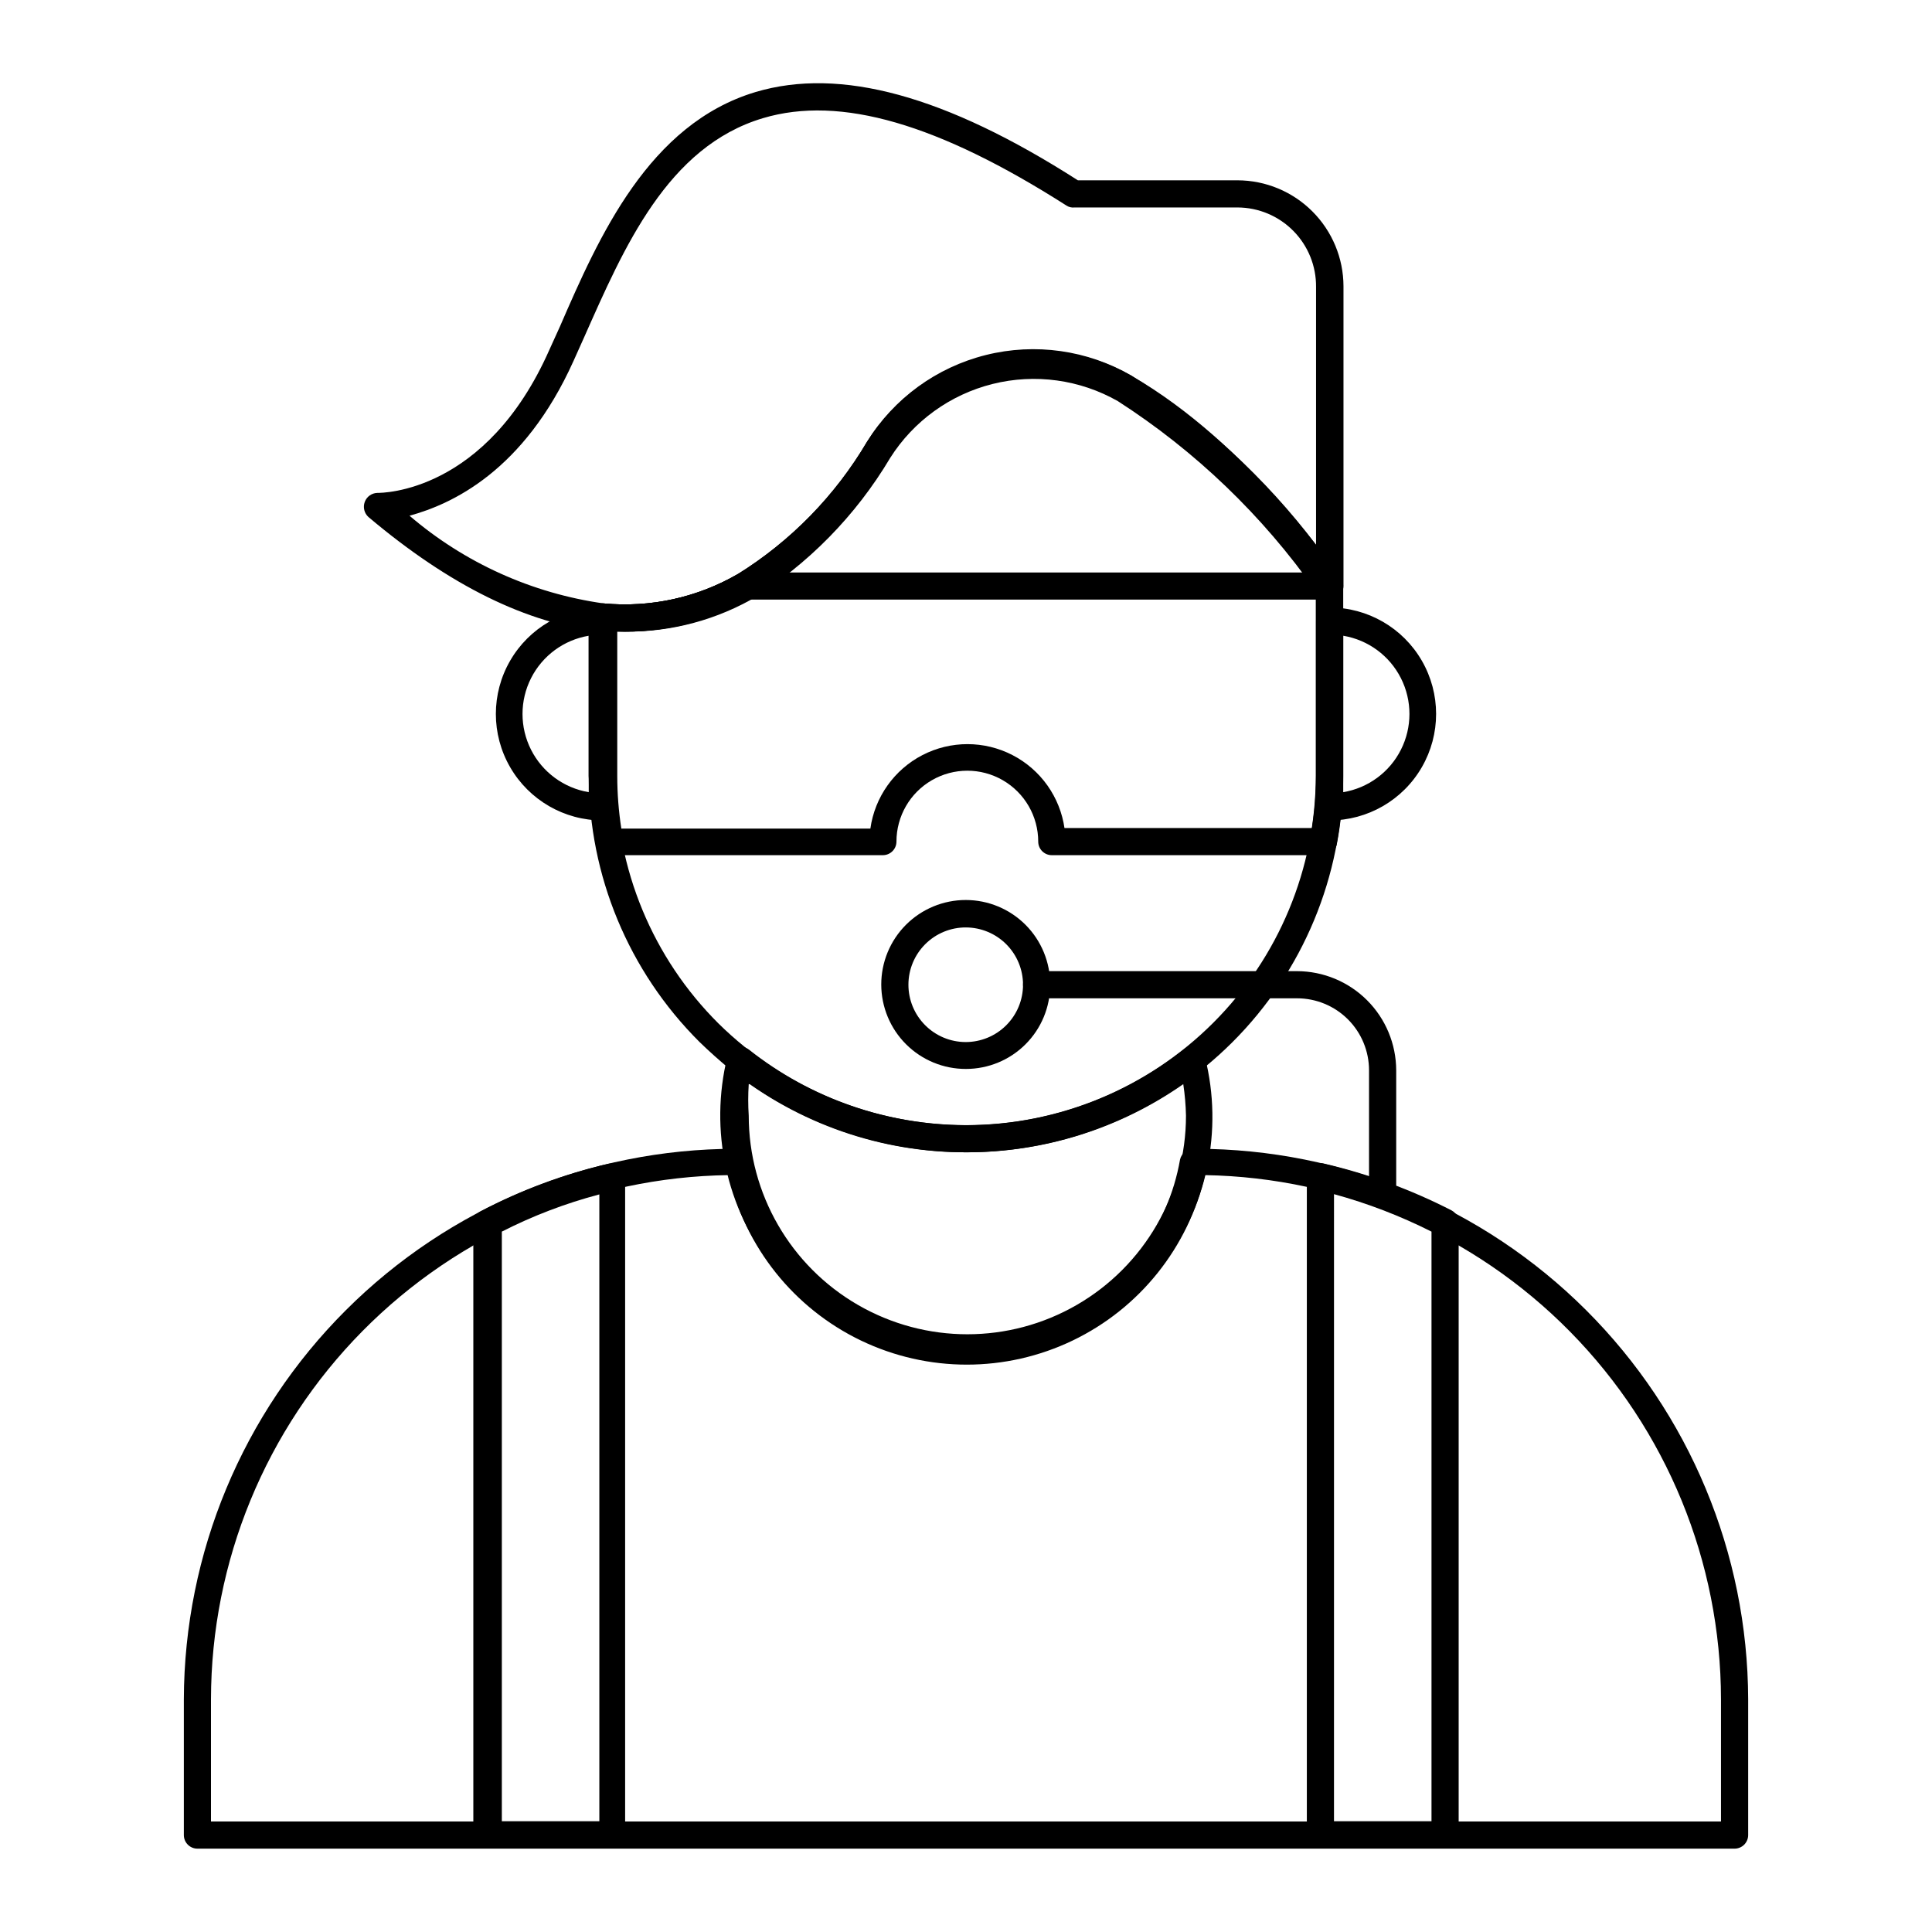
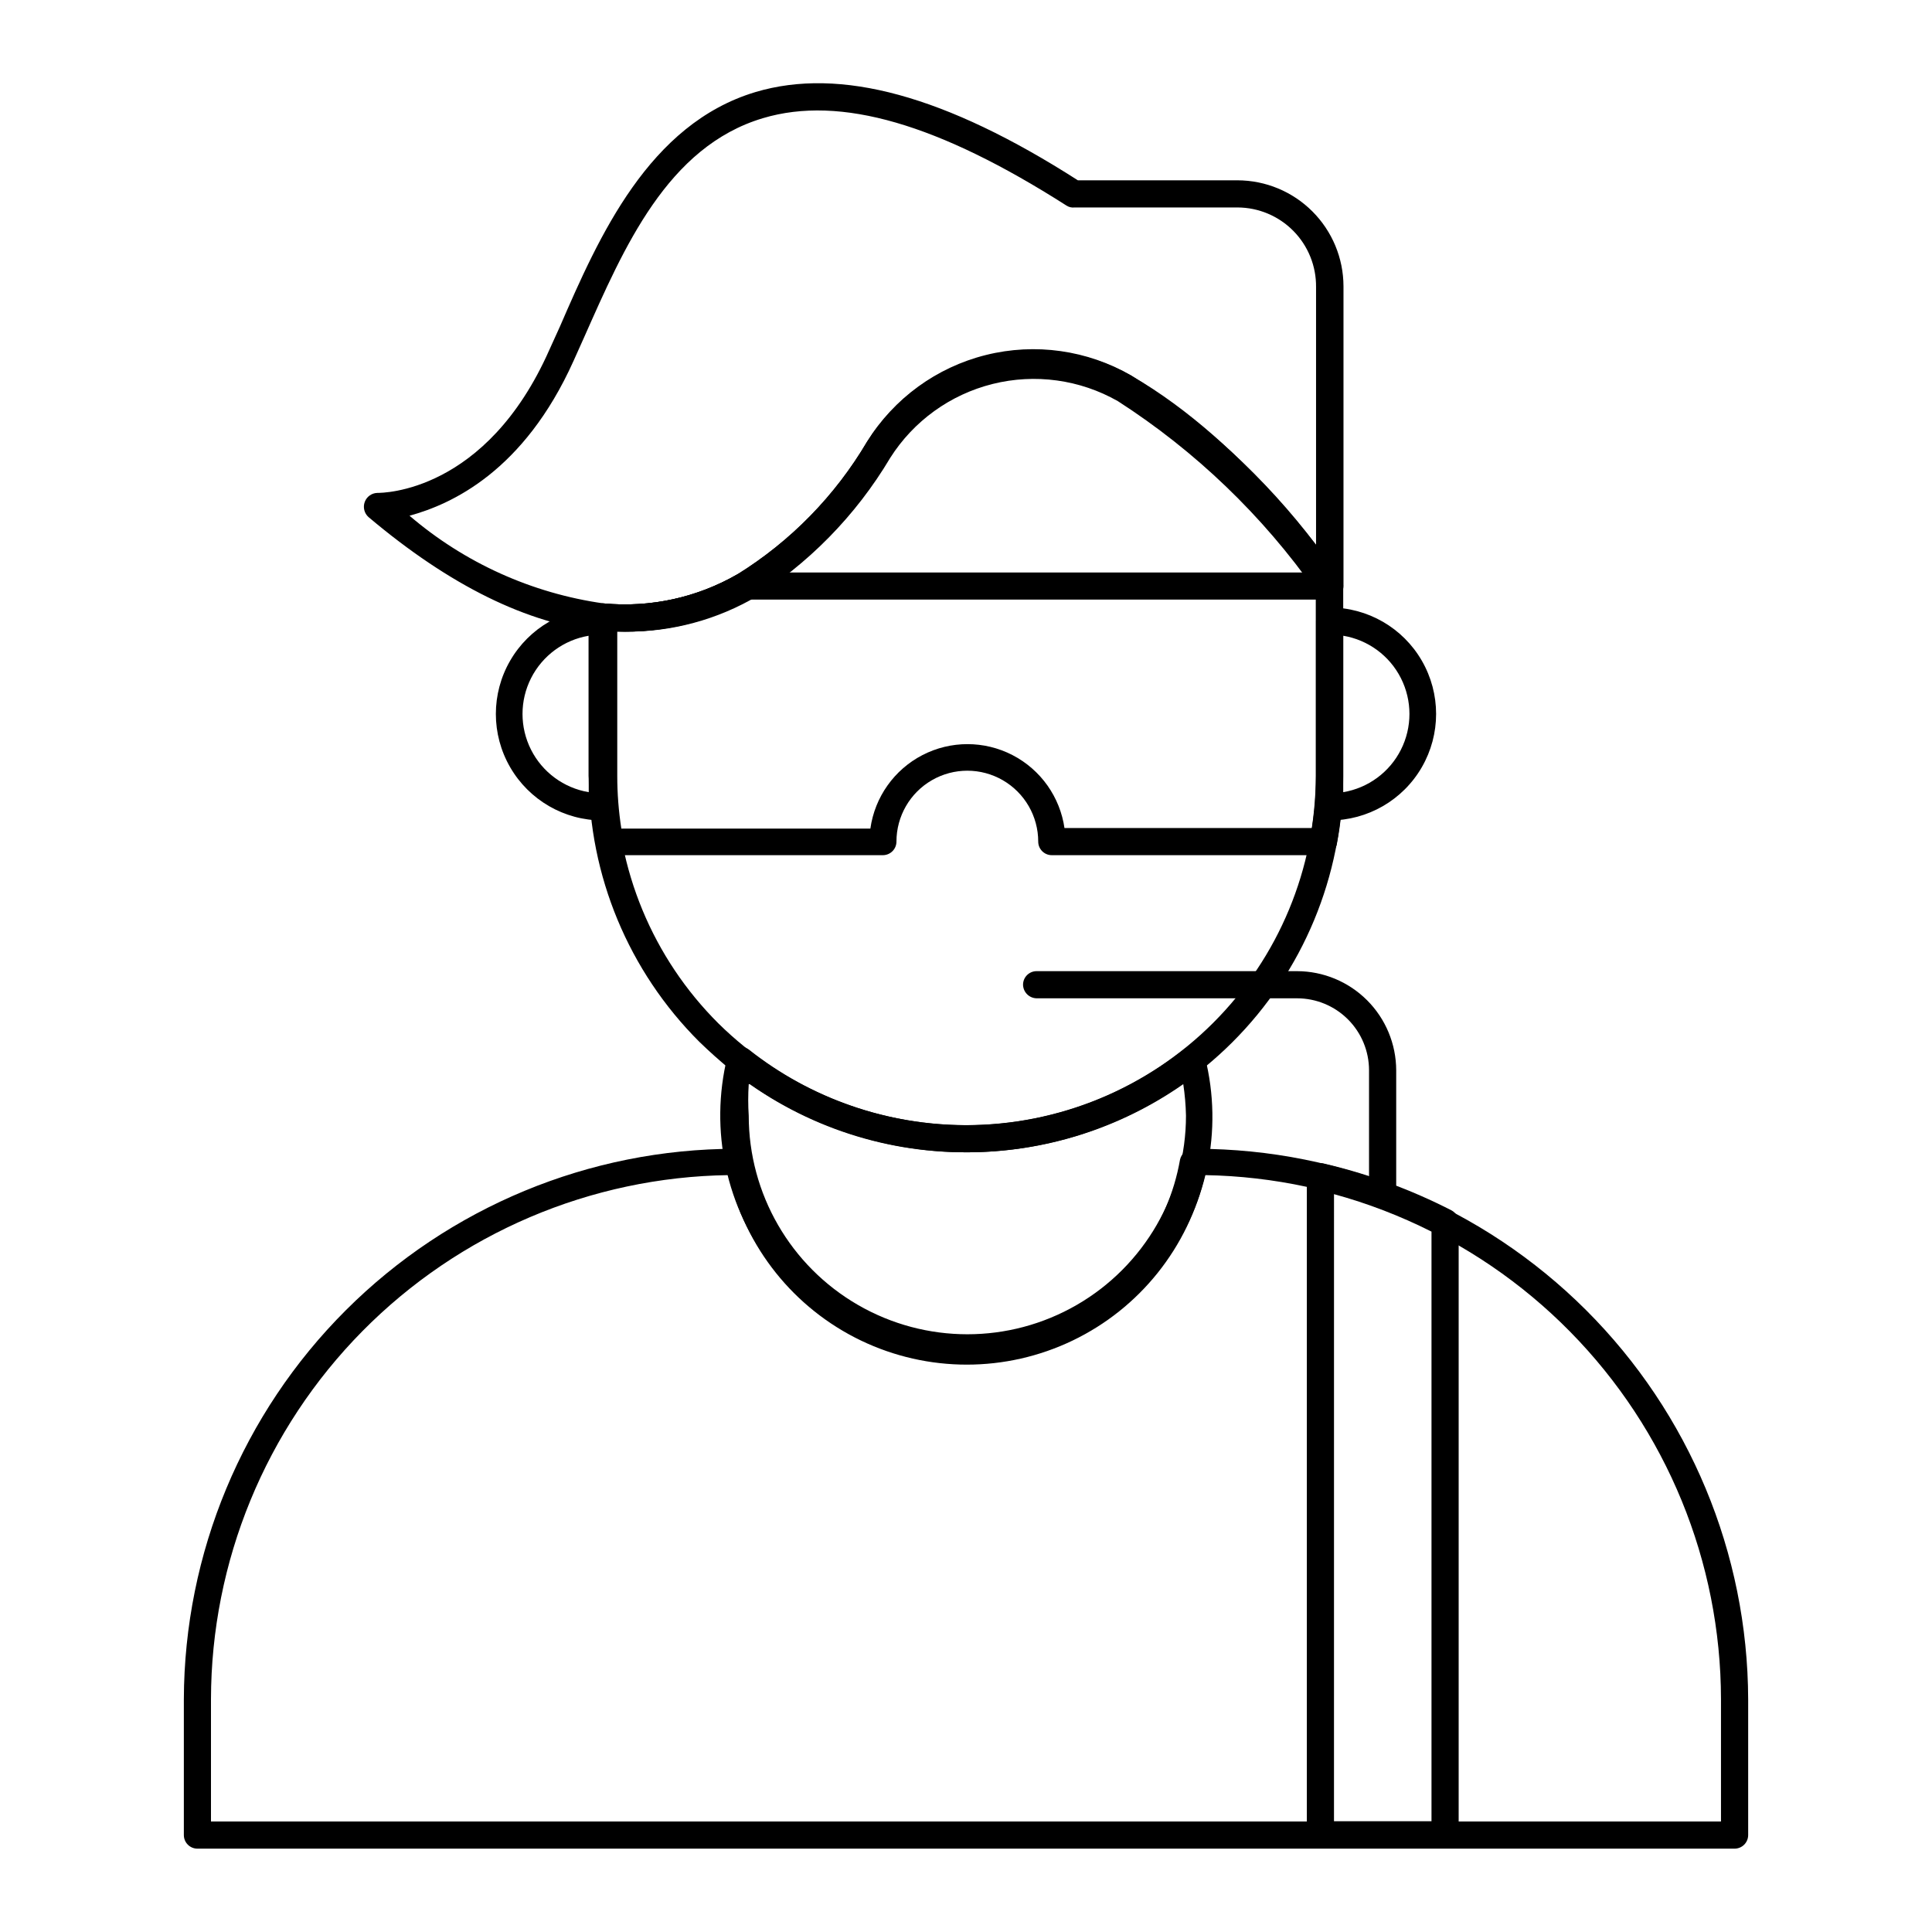
<svg xmlns="http://www.w3.org/2000/svg" fill="#000000" width="800px" height="800px" version="1.1" viewBox="144 144 512 512">
  <g>
    <path d="m603.68 633.91h-407.36c-1.988 0-3.598-1.609-3.598-3.598v-35.988c0.113-38.707 15.559-75.789 42.957-103.13 27.395-27.344 64.512-42.719 103.22-42.754h0.863c1.699 0.027 3.16 1.219 3.527 2.879 3.141 17.938 14.582 33.328 30.852 41.508 16.273 8.18 35.453 8.18 51.723 0 16.27-8.18 27.711-23.57 30.855-41.508 0.363-1.66 1.824-2.852 3.523-2.879h0.863c38.707 0.035 75.824 15.41 103.22 42.754 27.395 27.344 42.84 64.426 42.957 103.13v35.988c0 0.953-0.379 1.867-1.055 2.543-0.676 0.676-1.59 1.055-2.547 1.055zm-403.77-7.199h400.17v-32.387c-0.051-36.453-14.406-71.43-39.98-97.406-25.574-25.977-60.32-40.879-96.766-41.5-4.422 19.176-17.32 35.305-35.059 43.832-17.738 8.523-38.387 8.523-56.125 0-17.738-8.527-30.637-24.656-35.059-43.832-36.523 0.508-71.379 15.363-97.047 41.352-25.664 25.988-40.078 61.031-40.133 97.555z" />
-     <path d="m306.43 633.84h-33.395c-1.988 0-3.598-1.613-3.598-3.602v-162.08c-0.023-1.344 0.734-2.578 1.941-3.168 10.715-5.625 22.109-9.859 33.898-12.594 1.09-0.242 2.227 0.023 3.098 0.719 0.855 0.672 1.34 1.719 1.293 2.809v174.39c-0.027 1.828-1.418 3.344-3.238 3.527zm-29.438-7.199h25.84v-166.11c-8.941 2.356-17.602 5.66-25.84 9.859z" />
    <path d="m526.96 633.84h-33.035c-1.988 0-3.598-1.613-3.598-3.602v-174.39c-0.004-1.094 0.492-2.133 1.344-2.82 0.855-0.688 1.977-0.945 3.047-0.703 11.793 2.738 23.203 6.922 33.973 12.449 1.156 0.633 1.875 1.848 1.871 3.168v162.37c-0.039 1.957-1.641 3.527-3.602 3.527zm-29.438-7.199h25.84v-156.25c-8.262-4.16-16.914-7.488-25.836-9.93z" />
-     <path d="m400 449.37c-22.531 0.043-44.406-7.57-62.043-21.59-3.238-2.664-6.047-5.184-8.637-7.699v-0.004c-18.723-18.672-29.262-44.02-29.293-70.461v-42.105c0.012-1.02 0.457-1.988 1.223-2.66 0.77-0.633 1.742-0.969 2.738-0.938 12.316 1.164 24.688-1.527 35.41-7.699 14.137-8.785 25.941-20.863 34.402-35.195 7.191-11.332 18.465-19.465 31.484-22.719 13.02-3.258 26.793-1.383 38.473 5.231 31.234 17.922 54.555 52.324 55.562 53.766v-0.004c0.363 0.609 0.562 1.305 0.578 2.016v50.383c-0.039 26.461-10.582 51.828-29.316 70.52-18.734 18.691-44.121 29.18-70.582 29.16zm-92.773-138.04v38.289c-0.059 24.633 9.738 48.27 27.203 65.641 17.48 17.223 41.027 26.891 65.57 26.918 24.559 0 48.117-9.75 65.496-27.102 17.383-17.355 27.164-40.895 27.203-65.457v-48.941c-14.07-20.027-31.887-37.137-52.469-50.379-10.059-5.719-21.938-7.348-33.164-4.547-11.23 2.801-20.949 9.812-27.148 19.586-9.121 15.344-21.812 28.258-36.992 37.645-10.906 6.016-23.258 8.902-35.699 8.348z" />
+     <path d="m400 449.37c-22.531 0.043-44.406-7.57-62.043-21.59-3.238-2.664-6.047-5.184-8.637-7.699c-18.723-18.672-29.262-44.02-29.293-70.461v-42.105c0.012-1.02 0.457-1.988 1.223-2.66 0.77-0.633 1.742-0.969 2.738-0.938 12.316 1.164 24.688-1.527 35.41-7.699 14.137-8.785 25.941-20.863 34.402-35.195 7.191-11.332 18.465-19.465 31.484-22.719 13.02-3.258 26.793-1.383 38.473 5.231 31.234 17.922 54.555 52.324 55.562 53.766v-0.004c0.363 0.609 0.562 1.305 0.578 2.016v50.383c-0.039 26.461-10.582 51.828-29.316 70.52-18.734 18.691-44.121 29.18-70.582 29.16zm-92.773-138.04v38.289c-0.059 24.633 9.738 48.27 27.203 65.641 17.48 17.223 41.027 26.891 65.57 26.918 24.559 0 48.117-9.75 65.496-27.102 17.383-17.355 27.164-40.895 27.203-65.457v-48.941c-14.07-20.027-31.887-37.137-52.469-50.379-10.059-5.719-21.938-7.348-33.164-4.547-11.23 2.801-20.949 9.812-27.148 19.586-9.121 15.344-21.812 28.258-36.992 37.645-10.906 6.016-23.258 8.902-35.699 8.348z" />
    <path d="m494.71 370.63h-71.973c-1.988 0-3.598-1.609-3.598-3.598 0-6.711-3.582-12.914-9.395-16.27s-12.973-3.356-18.785 0-9.391 9.559-9.391 16.27c0 0.953-0.379 1.871-1.055 2.543-0.676 0.676-1.59 1.055-2.543 1.055h-71.973c-1.746 0.023-3.242-1.23-3.527-2.949-1.383-5.934-2.203-11.98-2.449-18.066v-42.105c0.012-1.02 0.457-1.988 1.223-2.66 0.75-0.668 1.738-1.004 2.738-0.938 12.316 1.164 24.688-1.527 35.41-7.699 0.523-0.309 1.117-0.484 1.727-0.504h155.25c1.969 0.039 3.559 1.625 3.598 3.598v50.383c0 6.109-0.578 12.207-1.727 18.207-0.375 1.633-1.852 2.777-3.527 2.734zm-68.949-7.199h65.926v0.004c0.711-4.574 1.07-9.191 1.078-13.82v-46.711h-150.35c-10.621 5.953-22.672 8.867-34.836 8.422v38.289c0 4.676 0.363 9.344 1.078 13.965h66c1.172-8.344 6.312-15.602 13.797-19.473 7.484-3.871 16.383-3.871 23.867 0s12.625 11.129 13.797 19.473z" />
    <path d="m496.37 361.42c-1.988 0-3.602-1.613-3.602-3.598v-49.23c0-1.988 1.613-3.598 3.602-3.598 10.078 0 19.395 5.375 24.434 14.105 5.039 8.73 5.039 19.484 0 28.211-5.039 8.73-14.355 14.109-24.434 14.109zm3.598-48.941v41.457c6.594-1.105 12.27-5.277 15.285-11.242 3.019-5.965 3.019-13.012 0-18.977-3.016-5.965-8.691-10.137-15.285-11.238z" />
    <path d="m303.62 361.42c-10.078 0-19.391-5.379-24.43-14.109-5.043-8.727-5.043-19.48 0-28.211 5.039-8.73 14.352-14.105 24.43-14.105 0.957 0 1.871 0.379 2.547 1.051 0.676 0.676 1.055 1.59 1.055 2.547v49.23c0 0.953-0.379 1.867-1.055 2.543-0.676 0.676-1.59 1.055-2.547 1.055zm-3.598-48.941c-6.594 1.102-12.266 5.273-15.285 11.238-3.019 5.965-3.019 13.012 0 18.977 3.019 5.965 8.691 10.137 15.285 11.242z" />
-     <path d="m400 427.28c-5.945 0.02-11.656-2.328-15.867-6.523-4.211-4.195-6.582-9.891-6.59-15.836-0.008-5.945 2.352-11.648 6.555-15.852s9.906-6.562 15.852-6.559c5.945 0.008 11.645 2.379 15.84 6.59 4.195 4.215 6.539 9.922 6.519 15.867 0 5.918-2.348 11.594-6.535 15.777-4.184 4.184-9.859 6.535-15.773 6.535zm0-37.496v-0.004c-4.035-0.02-7.906 1.566-10.77 4.406s-4.477 6.699-4.488 10.734c-0.016 4.031 1.578 7.902 4.422 10.758 2.844 2.859 6.707 4.469 10.738 4.477 4.031 0.004 7.902-1.594 10.754-4.441 2.852-2.848 4.457-6.715 4.457-10.746 0-4.016-1.59-7.867-4.422-10.715-2.832-2.844-6.676-4.453-10.691-4.473z" />
    <path d="m510.41 463.55c-1.988 0-3.602-1.613-3.602-3.598v-32.316c0-5.059-2.008-9.91-5.586-13.488-3.574-3.574-8.426-5.586-13.484-5.586h-69.023c-1.973-0.039-3.559-1.625-3.598-3.598 0-1.988 1.609-3.598 3.598-3.598h69.023c6.961 0.02 13.633 2.793 18.555 7.715 4.922 4.922 7.695 11.594 7.715 18.555v32.316c0 1.984-1.613 3.598-3.598 3.598z" />
    <path d="m309.6 311.4h-6.262c-19.578-2.086-40.09-12.16-61.68-30.371-1.125-1.004-1.52-2.598-0.996-4.012 0.523-1.414 1.859-2.363 3.371-2.394 1.297 0 28.789 0 45.559-37.93l2.809-6.191c10.359-23.891 23.531-53.617 51.816-62.109 22.457-6.695 50.383 0.938 85.434 23.391h42.32c7.438 0.02 14.566 2.981 19.824 8.242 5.262 5.262 8.227 12.387 8.242 19.828v79.387c0 1.598-1.055 3.004-2.59 3.453-1.516 0.484-3.164-0.105-4.031-1.441 0-0.359-23.465-34.547-53.117-51.605l0.004 0.004c-10.082-5.66-21.949-7.246-33.164-4.438-11.215 2.812-20.93 9.805-27.152 19.551-9.117 15.344-21.809 28.258-36.992 37.641-10.16 5.852-21.672 8.953-33.395 8.996zm-57.074-30.73c14.586 12.496 32.441 20.562 51.461 23.246 12.316 1.164 24.688-1.527 35.41-7.699 14.152-8.766 25.961-20.848 34.402-35.195 7.106-11.449 18.395-19.68 31.469-22.941 13.074-3.266 26.906-1.309 38.559 5.453 18.891 11.863 35.473 27.055 48.941 44.836v-68.301c0.059-5.559-2.106-10.914-6.008-14.871-3.906-3.961-9.23-6.199-14.789-6.219h-43.184c-0.758 0.094-1.523-0.086-2.16-0.5-33.828-21.594-59.883-29.293-80.395-23.176-25.406 7.555-36.922 34.402-47.43 58.082l-2.809 6.262c-13.168 29.293-32.387 38-43.469 41.023z" />
    <path d="m400 504.79c-20.004-0.023-38.891-9.227-51.234-24.969-12.344-15.742-16.777-36.277-12.031-55.711 0.363-1.16 1.238-2.09 2.375-2.519 1.156-0.367 2.414-0.152 3.383 0.578 16.387 12.969 36.676 20.027 57.578 20.027 20.902 0 41.191-7.059 57.578-20.027 0.957-0.754 2.231-0.969 3.383-0.578 1.152 0.426 2.016 1.398 2.305 2.59 4.902 19.453 0.516 40.082-11.879 55.859-12.395 15.773-31.398 24.914-51.457 24.75zm-57.578-73.48c-0.184 2.777-0.184 5.566 0 8.348 0 20.699 11.043 39.824 28.969 50.176 17.926 10.348 40.012 10.348 57.938 0 17.926-10.352 28.969-29.477 28.969-50.176-0.059-2.797-0.301-5.586-0.719-8.348-16.82 11.754-36.844 18.062-57.363 18.062-20.52 0-40.547-6.309-57.363-18.062z" />
  </g>
</svg>